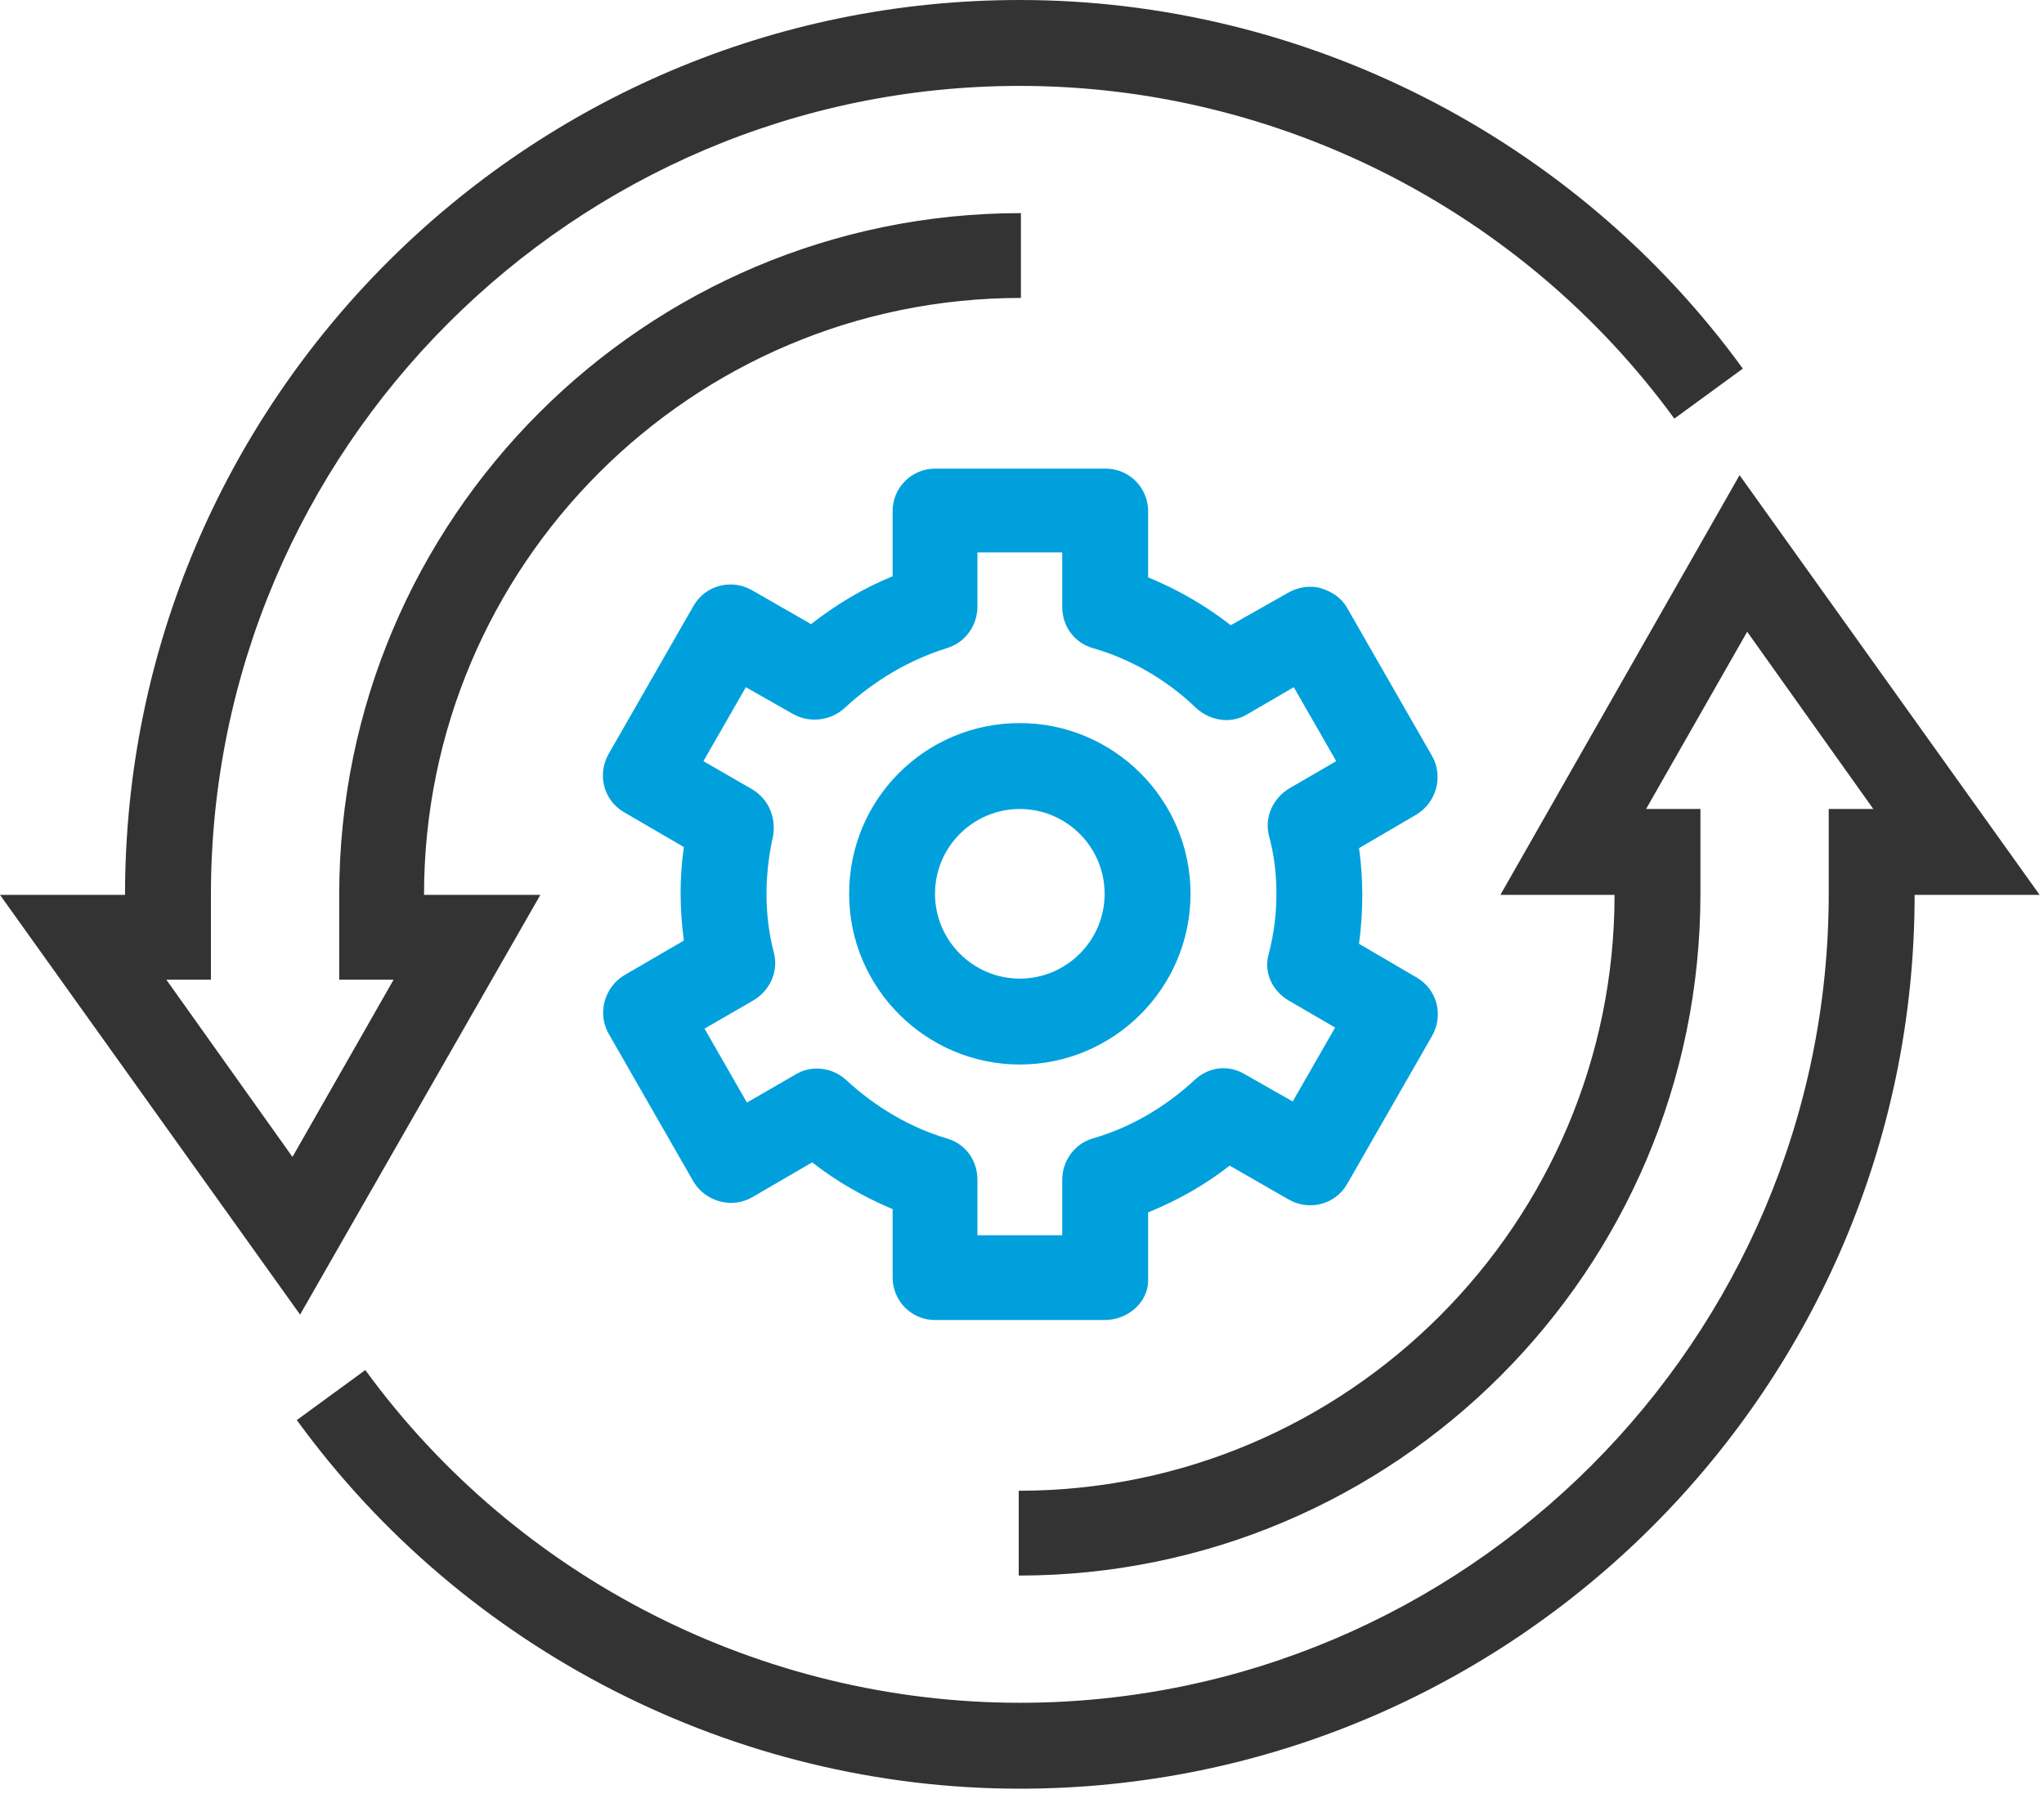
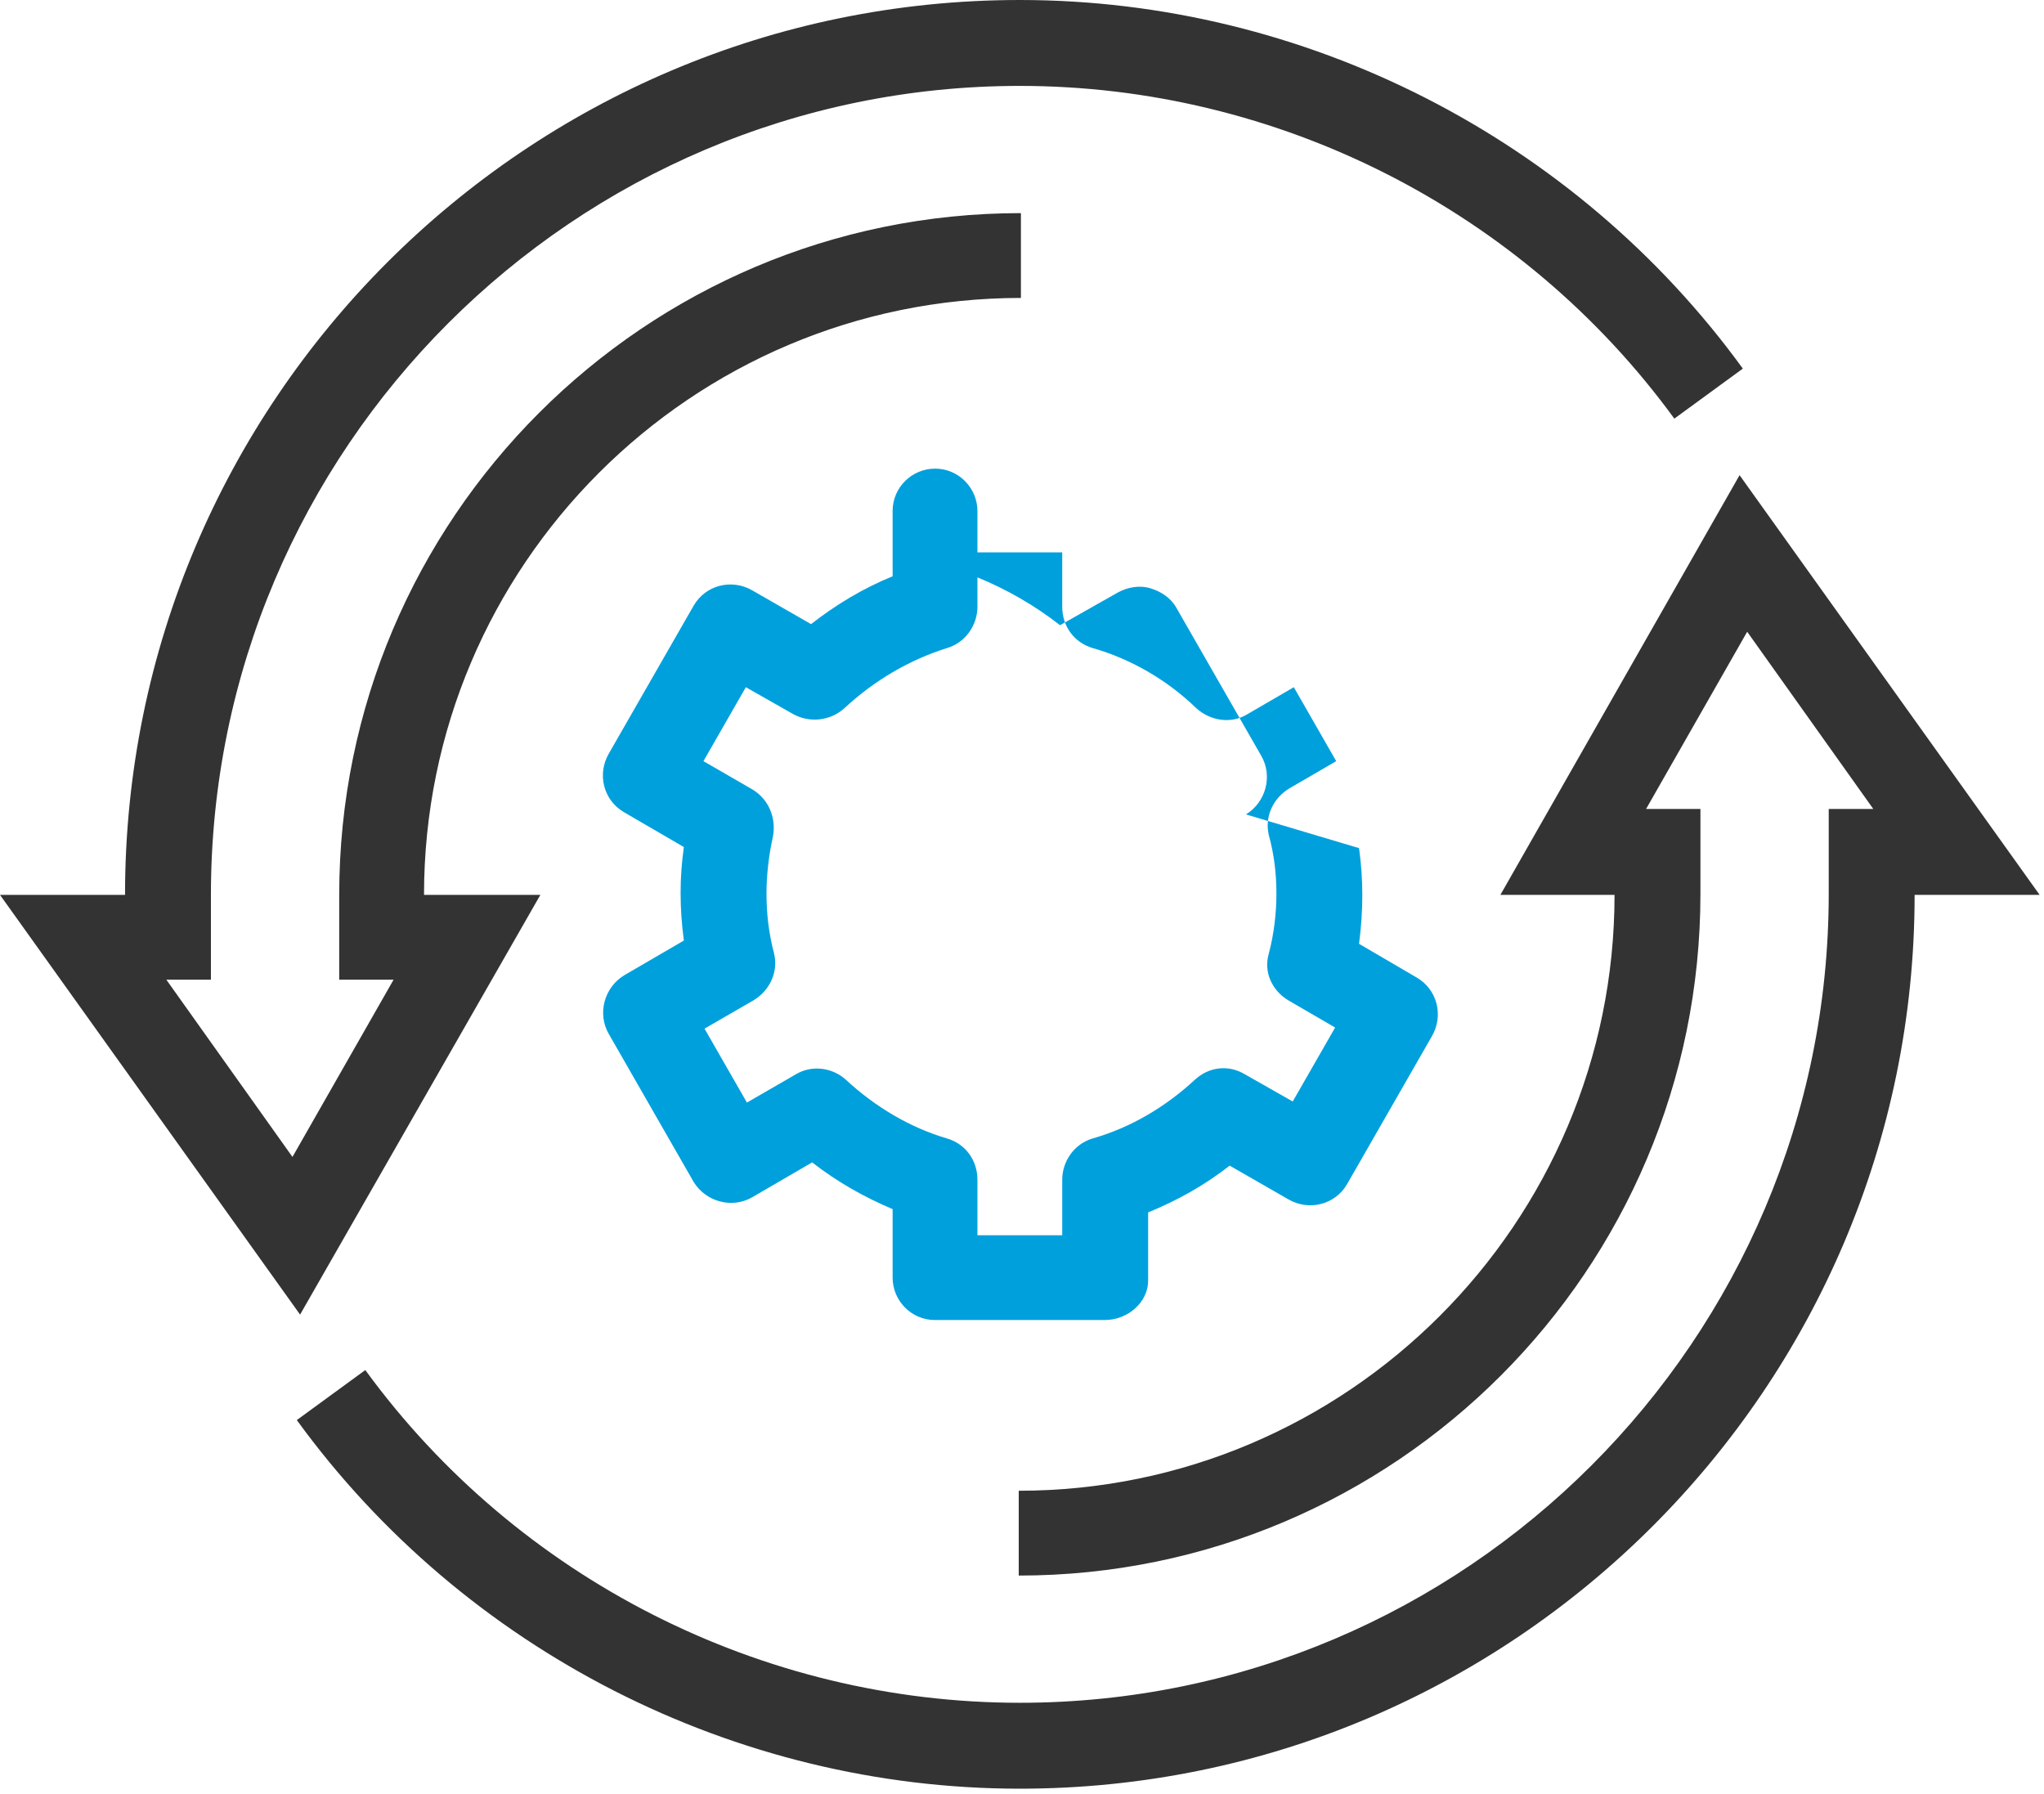
<svg xmlns="http://www.w3.org/2000/svg" viewBox="0 0 188 165">
  <g fill="none">
    <path fill="#333" d="M27.6 120.9L0 82.3h11.5C11.5 36.9 48.4 0 93.8 0c26.2 0 51.1 12.7 66.5 33.9l-6.3 4.6C140 19.3 117.5 7.9 93.8 7.9c-41 0-74.4 33.4-74.4 74.4v7.8h-4.1l11.6 16.3 9.3-16.3h-5v-7.8c0-34.6 28.1-62.7 62.7-62.7v7.8C63.6 27.4 39 52 39 82.3h10.7l-22.1 38.6zm66.2 43.6c-26.2 0-51.1-12.7-66.5-33.9l6.3-4.6c14 19.2 36.5 30.6 60.2 30.6 41 0 74.4-33.4 74.4-74.4v-7.8h4.1l-11.6-16.3-9.3 16.3h5v7.8c0 34.6-28.1 62.7-62.7 62.7v-7.8c30.2 0 54.8-24.6 54.8-54.8H138l22-38.6 27.6 38.6h-11.5c0 45.3-36.9 82.2-82.3 82.2z" />
-     <path fill="#00A0DD" d="M101.6 121.4H86c-2.2 0-3.9-1.8-3.9-3.9v-6.3c-2.6-1.1-5.1-2.5-7.4-4.3l-5.5 3.2c-1.9 1.1-4.3.4-5.4-1.4L56 95.1c-1.1-1.9-.4-4.3 1.4-5.4l5.5-3.2c-.2-1.5-.3-2.9-.3-4.4 0-1.4.1-2.8.3-4.2l-5.5-3.2c-1.9-1.1-2.5-3.5-1.4-5.4l7.8-13.6c1.1-1.9 3.5-2.5 5.4-1.4l5.4 3.1c2.3-1.8 4.8-3.3 7.5-4.4v-6c0-2.2 1.8-3.9 3.9-3.9h15.7c2.2 0 3.9 1.8 3.9 3.9v6.1c2.7 1.1 5.3 2.6 7.6 4.4l5.3-3c.9-.5 2-.7 3-.4 1 .3 1.9.9 2.4 1.8l7.8 13.6c1.1 1.9.4 4.3-1.4 5.4L125 78c.2 1.4.3 2.9.3 4.3 0 1.5-.1 3-.3 4.5l5.3 3.1c1.9 1.1 2.5 3.5 1.4 5.4l-7.8 13.6c-1.1 1.9-3.5 2.5-5.4 1.4l-5.4-3.1c-2.3 1.8-4.8 3.2-7.5 4.3v6.3c0 1.9-1.8 3.6-4 3.6zm-11.7-7.8h7.8v-5.1c0-1.7 1.1-3.3 2.8-3.8 3.5-1 6.7-2.9 9.4-5.4 1.3-1.2 3.1-1.4 4.6-.5l4.4 2.5 3.9-6.8-4.3-2.5c-1.5-.9-2.3-2.6-1.8-4.3.5-1.9.7-3.8.7-5.5 0-1.8-.2-3.6-.7-5.4-.4-1.7.4-3.4 1.9-4.3l4.3-2.5-3.9-6.8-4.3 2.5c-1.5.9-3.4.6-4.7-.6-2.7-2.6-6-4.5-9.5-5.5-1.7-.5-2.8-2-2.8-3.8v-5h-7.8v5c0 1.7-1.1 3.3-2.8 3.8-3.5 1.1-6.7 3-9.4 5.5-1.3 1.2-3.2 1.4-4.7.6l-4.4-2.5-3.9 6.8 4.5 2.6c1.5.9 2.2 2.6 1.9 4.3-.4 1.8-.6 3.6-.6 5.3 0 1.8.2 3.6.7 5.5.4 1.7-.4 3.4-1.9 4.3l-4.5 2.6 3.9 6.8 4.5-2.6c1.5-.9 3.4-.6 4.6.5 2.7 2.5 5.9 4.4 9.3 5.4 1.7.5 2.8 2 2.8 3.8v5.1z" />
-     <path fill="#00A0DD" d="M93.8 97.9c-8.6 0-15.7-7-15.7-15.7s7-15.7 15.7-15.7c8.6 0 15.7 7 15.7 15.7s-7.1 15.7-15.7 15.7zm0-23.5c-4.3 0-7.8 3.5-7.8 7.8s3.5 7.8 7.8 7.8 7.8-3.5 7.8-7.8-3.5-7.8-7.8-7.8z" />
+     <path fill="#00A0DD" d="M101.6 121.4H86c-2.2 0-3.9-1.8-3.9-3.9v-6.3c-2.6-1.1-5.1-2.5-7.4-4.3l-5.5 3.2c-1.9 1.1-4.3.4-5.4-1.4L56 95.1c-1.1-1.9-.4-4.3 1.4-5.4l5.5-3.2c-.2-1.5-.3-2.9-.3-4.4 0-1.4.1-2.8.3-4.2l-5.5-3.2c-1.9-1.1-2.5-3.5-1.4-5.4l7.8-13.6c1.1-1.9 3.5-2.5 5.4-1.4l5.4 3.1c2.3-1.8 4.8-3.3 7.5-4.4v-6c0-2.2 1.8-3.9 3.9-3.9c2.2 0 3.9 1.8 3.9 3.9v6.1c2.7 1.1 5.3 2.6 7.6 4.4l5.3-3c.9-.5 2-.7 3-.4 1 .3 1.9.9 2.4 1.8l7.8 13.6c1.1 1.9.4 4.3-1.4 5.4L125 78c.2 1.4.3 2.9.3 4.3 0 1.5-.1 3-.3 4.5l5.3 3.1c1.9 1.1 2.5 3.5 1.4 5.4l-7.8 13.6c-1.1 1.9-3.5 2.5-5.4 1.4l-5.4-3.1c-2.3 1.8-4.8 3.2-7.5 4.3v6.3c0 1.9-1.8 3.6-4 3.6zm-11.7-7.8h7.8v-5.1c0-1.7 1.1-3.3 2.8-3.8 3.5-1 6.7-2.9 9.4-5.4 1.3-1.2 3.1-1.4 4.6-.5l4.4 2.5 3.9-6.8-4.3-2.5c-1.5-.9-2.3-2.6-1.8-4.3.5-1.9.7-3.8.7-5.5 0-1.8-.2-3.6-.7-5.4-.4-1.7.4-3.4 1.9-4.3l4.3-2.5-3.9-6.8-4.3 2.5c-1.5.9-3.4.6-4.7-.6-2.7-2.6-6-4.5-9.5-5.5-1.7-.5-2.8-2-2.8-3.8v-5h-7.8v5c0 1.7-1.1 3.3-2.8 3.8-3.5 1.1-6.7 3-9.4 5.5-1.3 1.2-3.2 1.4-4.7.6l-4.4-2.5-3.9 6.8 4.5 2.6c1.5.9 2.2 2.6 1.9 4.3-.4 1.8-.6 3.6-.6 5.3 0 1.8.2 3.6.7 5.5.4 1.7-.4 3.4-1.9 4.3l-4.5 2.6 3.9 6.8 4.5-2.6c1.5-.9 3.4-.6 4.6.5 2.7 2.5 5.9 4.4 9.3 5.4 1.7.5 2.8 2 2.8 3.8v5.1z" />
  </g>
</svg>